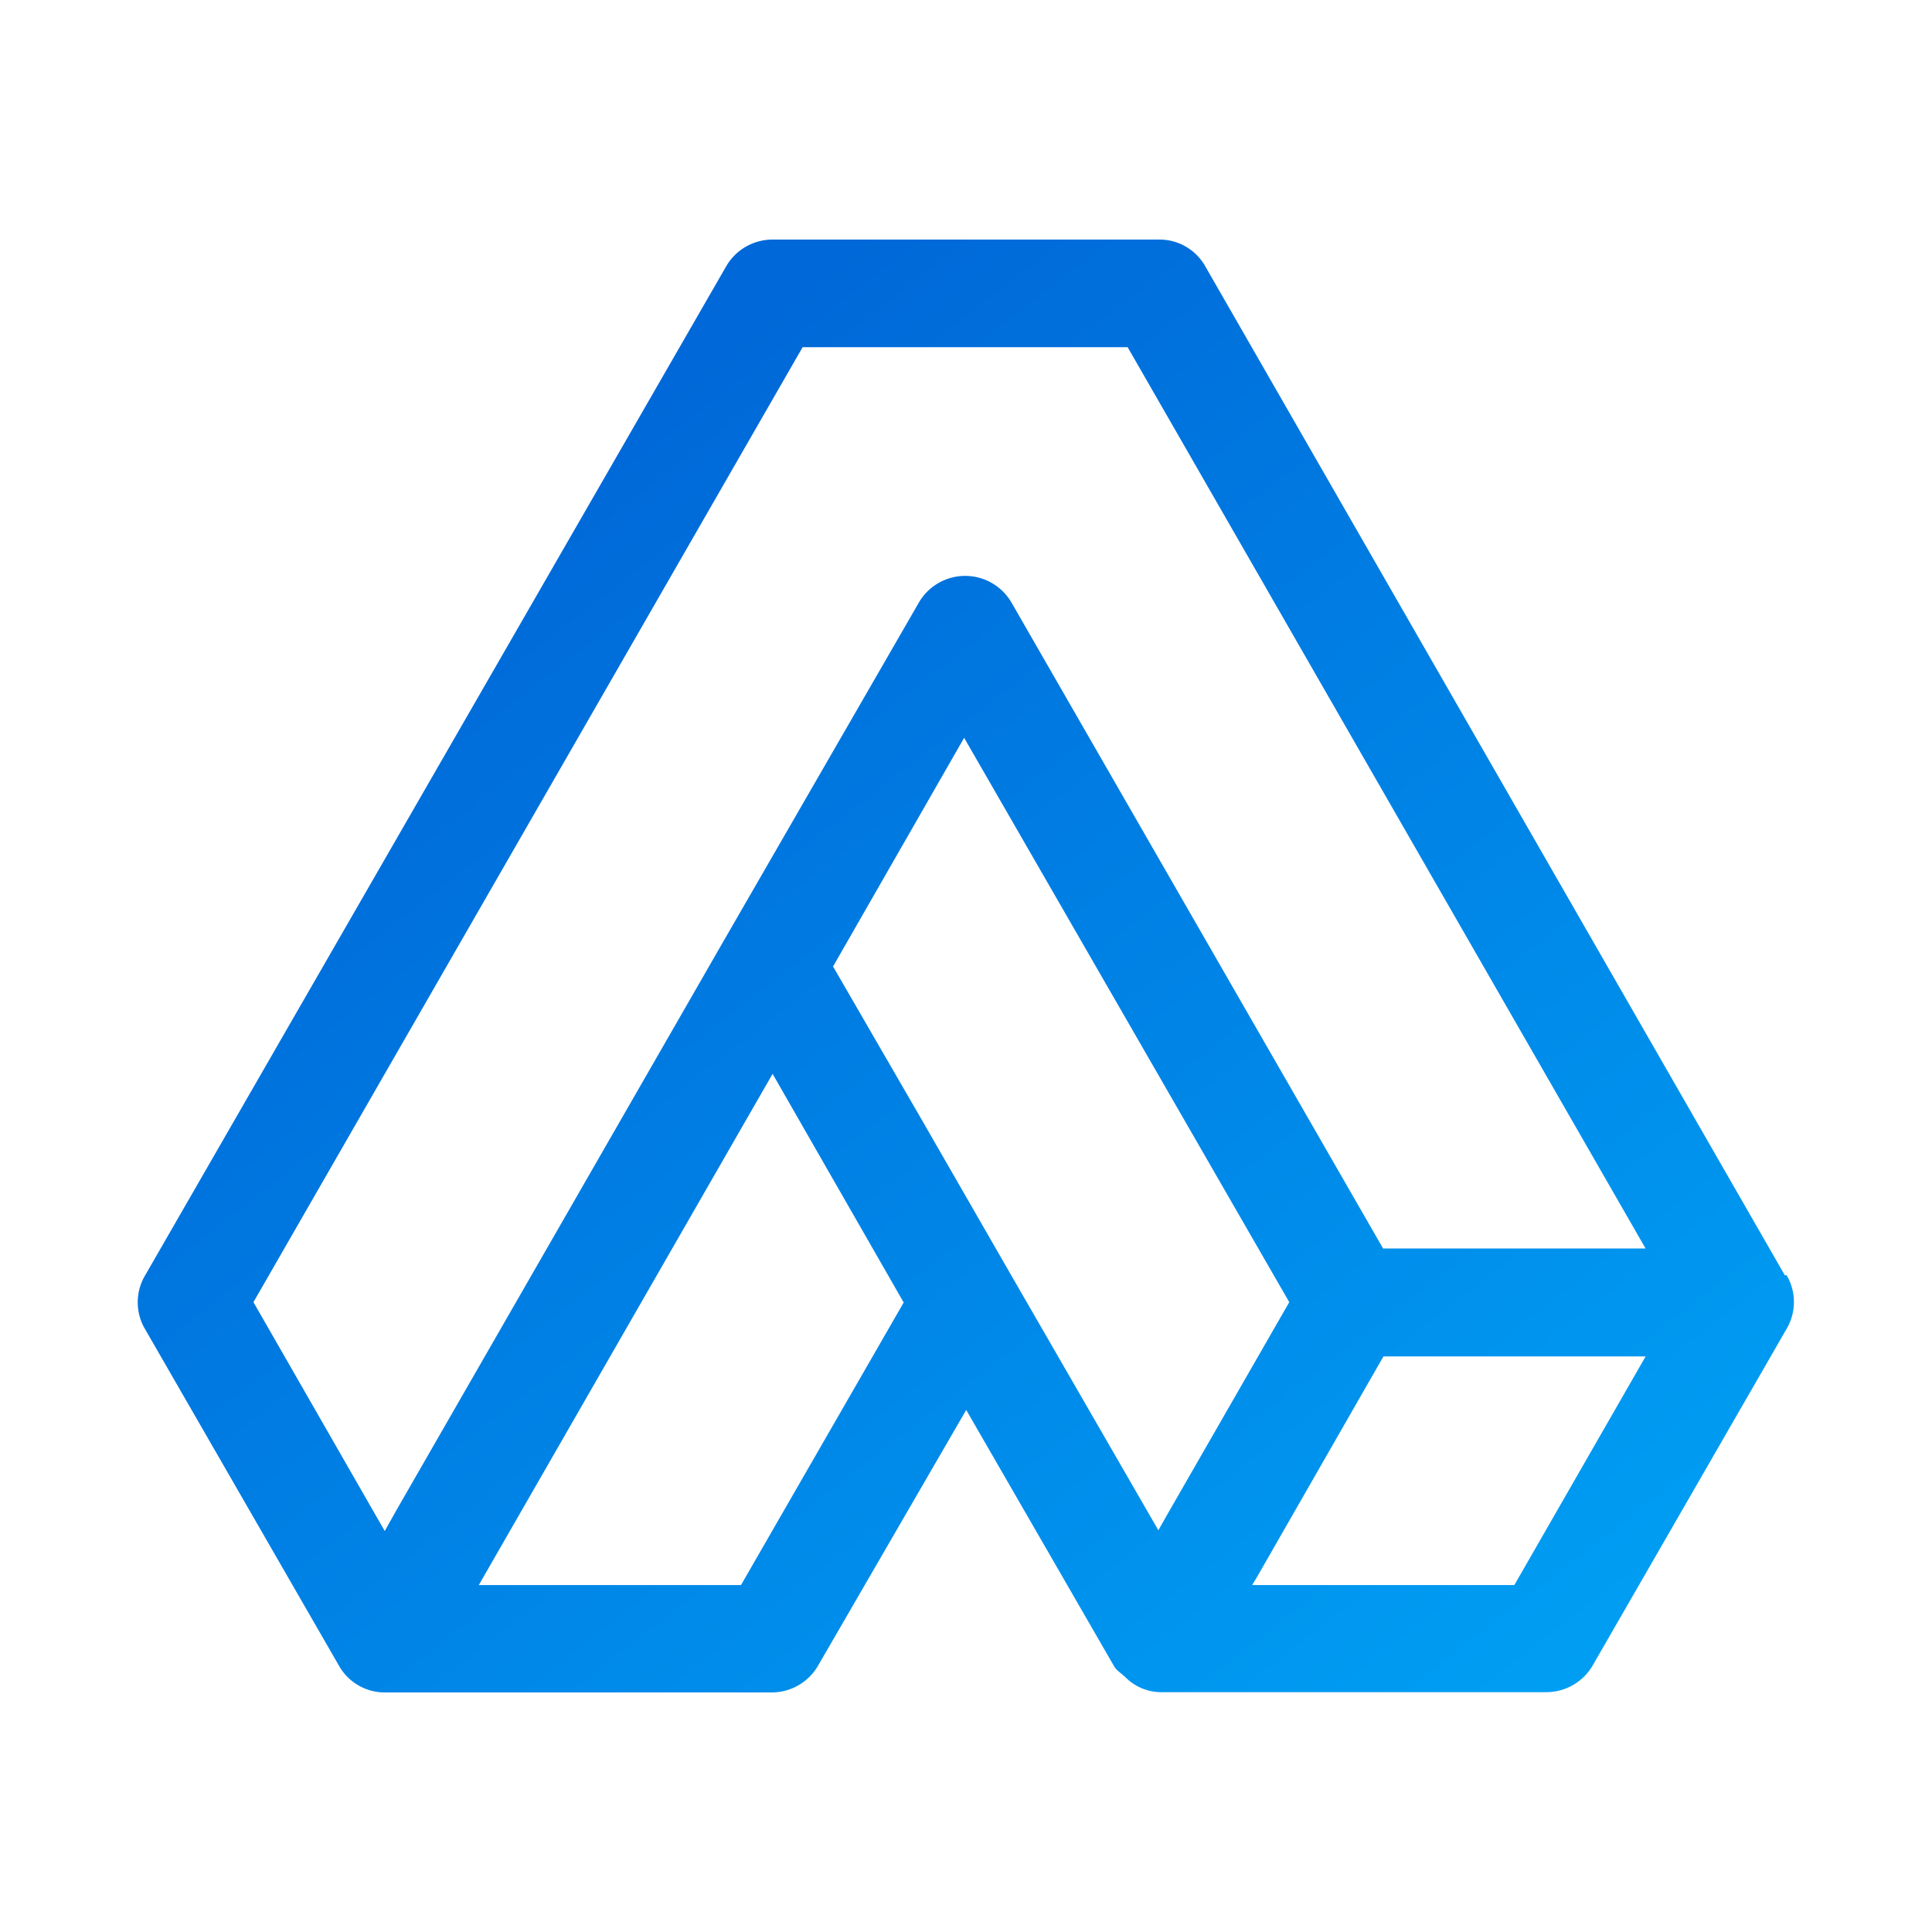
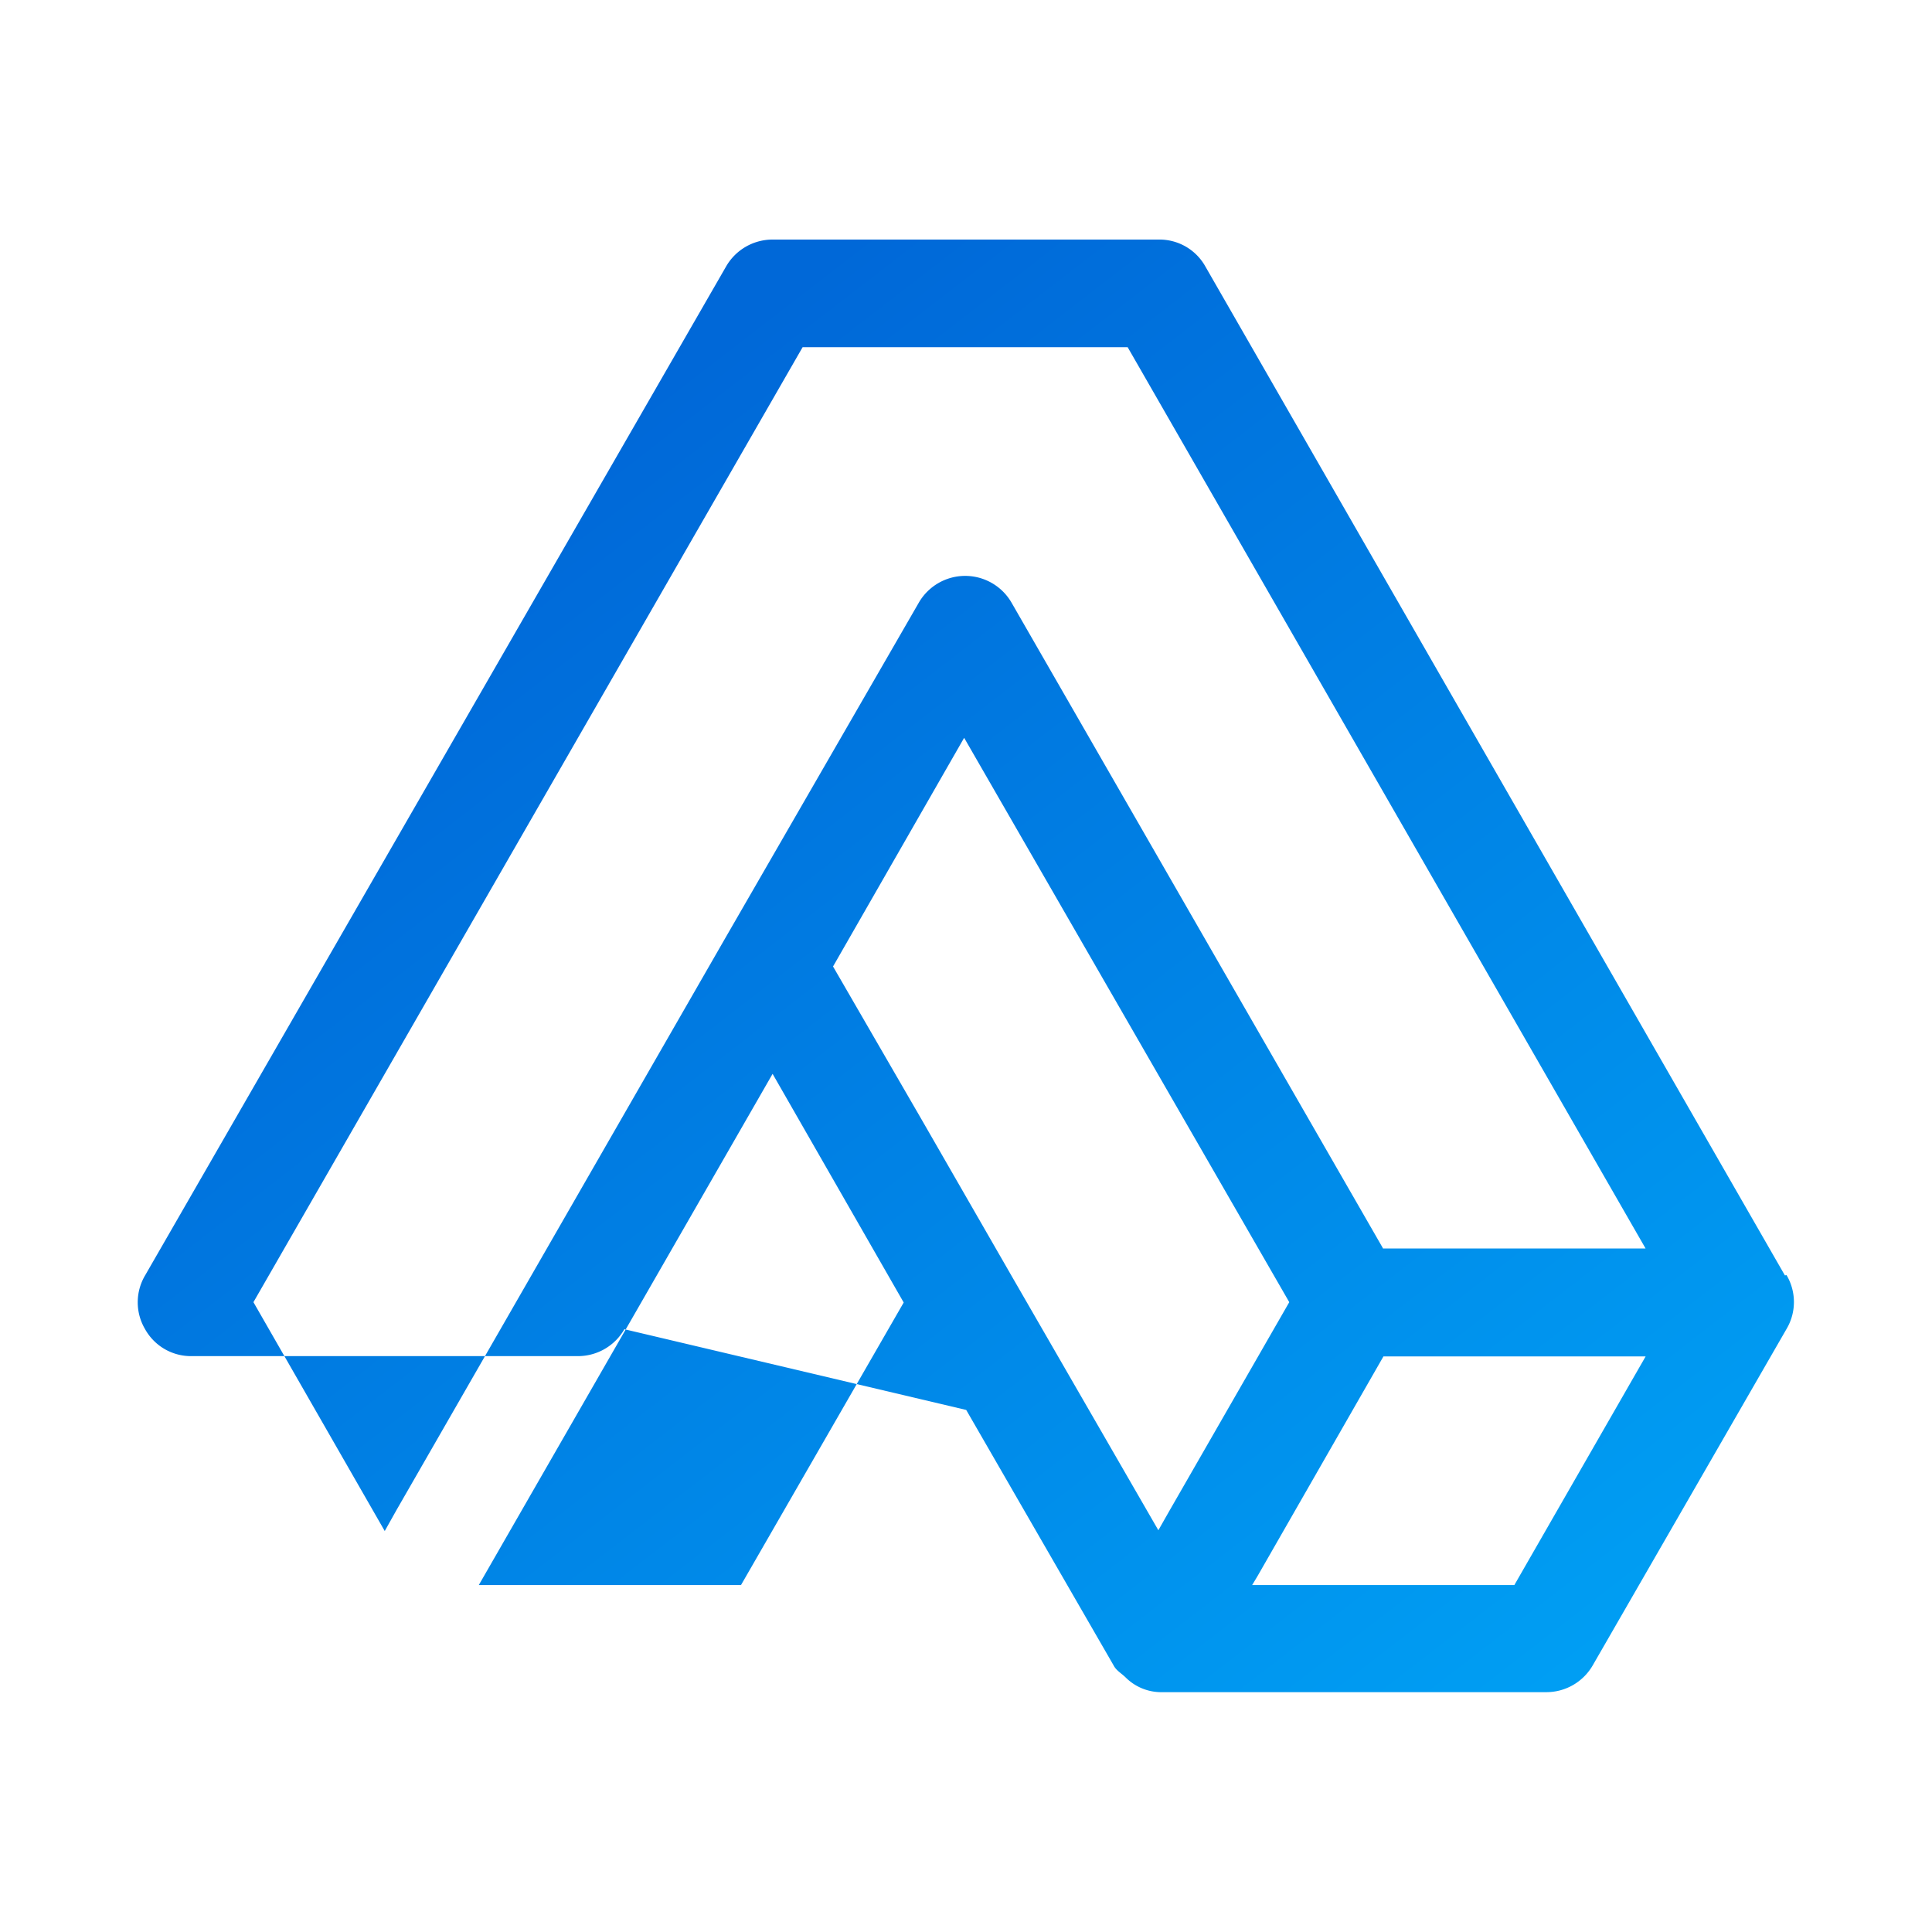
<svg xmlns="http://www.w3.org/2000/svg" width="28" height="28" viewBox="0 0 28 28">
  <defs>
    <linearGradient id="a" x1="0.154" y1="0.238" x2="0.861" y2="1.048" gradientUnits="objectBoundingBox">
      <stop offset="0" stop-color="#0068d8" />
      <stop offset="1" stop-color="#00a0f4" />
    </linearGradient>
  </defs>
-   <rect width="28" height="28" fill="#fff" opacity="0" />
  <g transform="translate(2.003 3.472)">
-     <path d="M23.865,15.012,15.466.39A.761.761,0,0,0,14.793,0h-5.6a.776.776,0,0,0-.673.39L.1,15.012a.765.765,0,0,0,0,.78l2.808,4.874a.761.761,0,0,0,.673.39h5.6a.776.776,0,0,0,.673-.39L12,16.962l2.135,3.7c.039.078.116.117.181.182a.73.73,0,0,0,.492.208h5.6a.776.776,0,0,0,.673-.39l2.808-4.874a.765.765,0,0,0,0-.78ZM8.736,19.5h-3.8l4.258-7.409,1.9,3.314L8.736,19.5Zm6.057-.78-2.135-3.7h0l-1.294-2.249-1.294-2.236,1.9-3.314L16.682,15.4l-1.747,3.041-.155.273Zm5.151.78h-3.8l.078-.13,1.825-3.184h3.8Zm-1.9-4.874L12.658,5.264a.776.776,0,0,0-1.346,0L8.5,10.138h0L3.741,18.417l-.168.3L1.67,15.4,9.629,1.56H14.34l7.506,13.062h-3.8Z" fill="url(#a)" />
+     <path d="M23.865,15.012,15.466.39A.761.761,0,0,0,14.793,0h-5.6a.776.776,0,0,0-.673.39L.1,15.012a.765.765,0,0,0,0,.78a.761.761,0,0,0,.673.39h5.6a.776.776,0,0,0,.673-.39L12,16.962l2.135,3.7c.039.078.116.117.181.182a.73.73,0,0,0,.492.208h5.6a.776.776,0,0,0,.673-.39l2.808-4.874a.765.765,0,0,0,0-.78ZM8.736,19.5h-3.8l4.258-7.409,1.9,3.314L8.736,19.5Zm6.057-.78-2.135-3.7h0l-1.294-2.249-1.294-2.236,1.9-3.314L16.682,15.4l-1.747,3.041-.155.273Zm5.151.78h-3.8l.078-.13,1.825-3.184h3.8Zm-1.9-4.874L12.658,5.264a.776.776,0,0,0-1.346,0L8.5,10.138h0L3.741,18.417l-.168.3L1.67,15.4,9.629,1.56H14.34l7.506,13.062h-3.8Z" fill="url(#a)" />
  </g>
</svg>